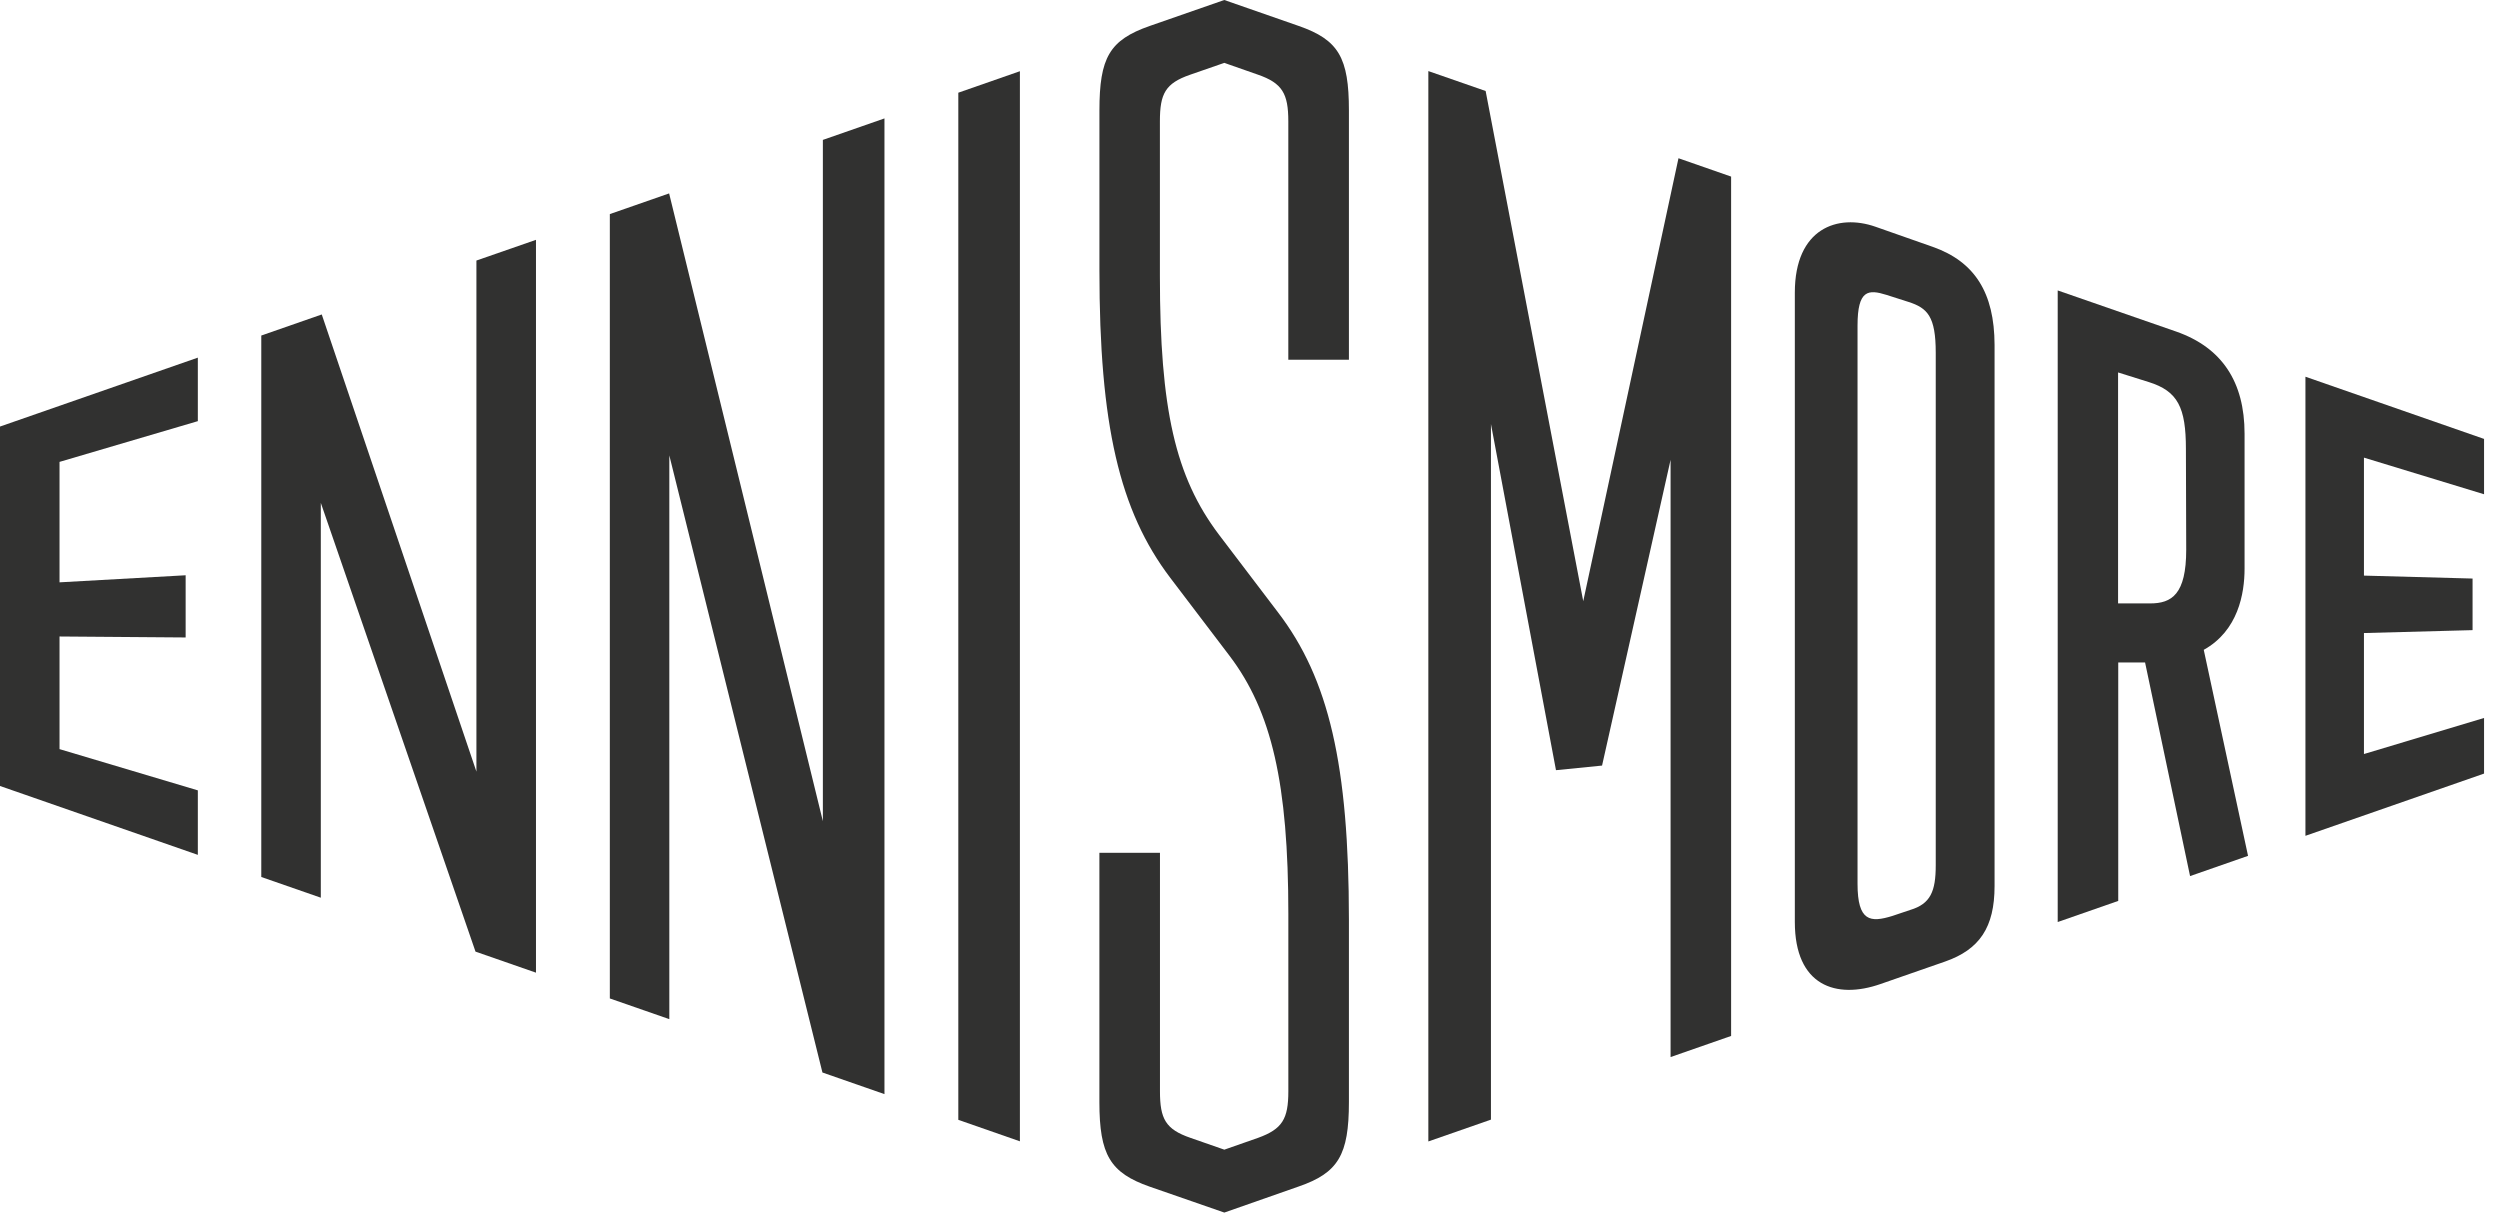
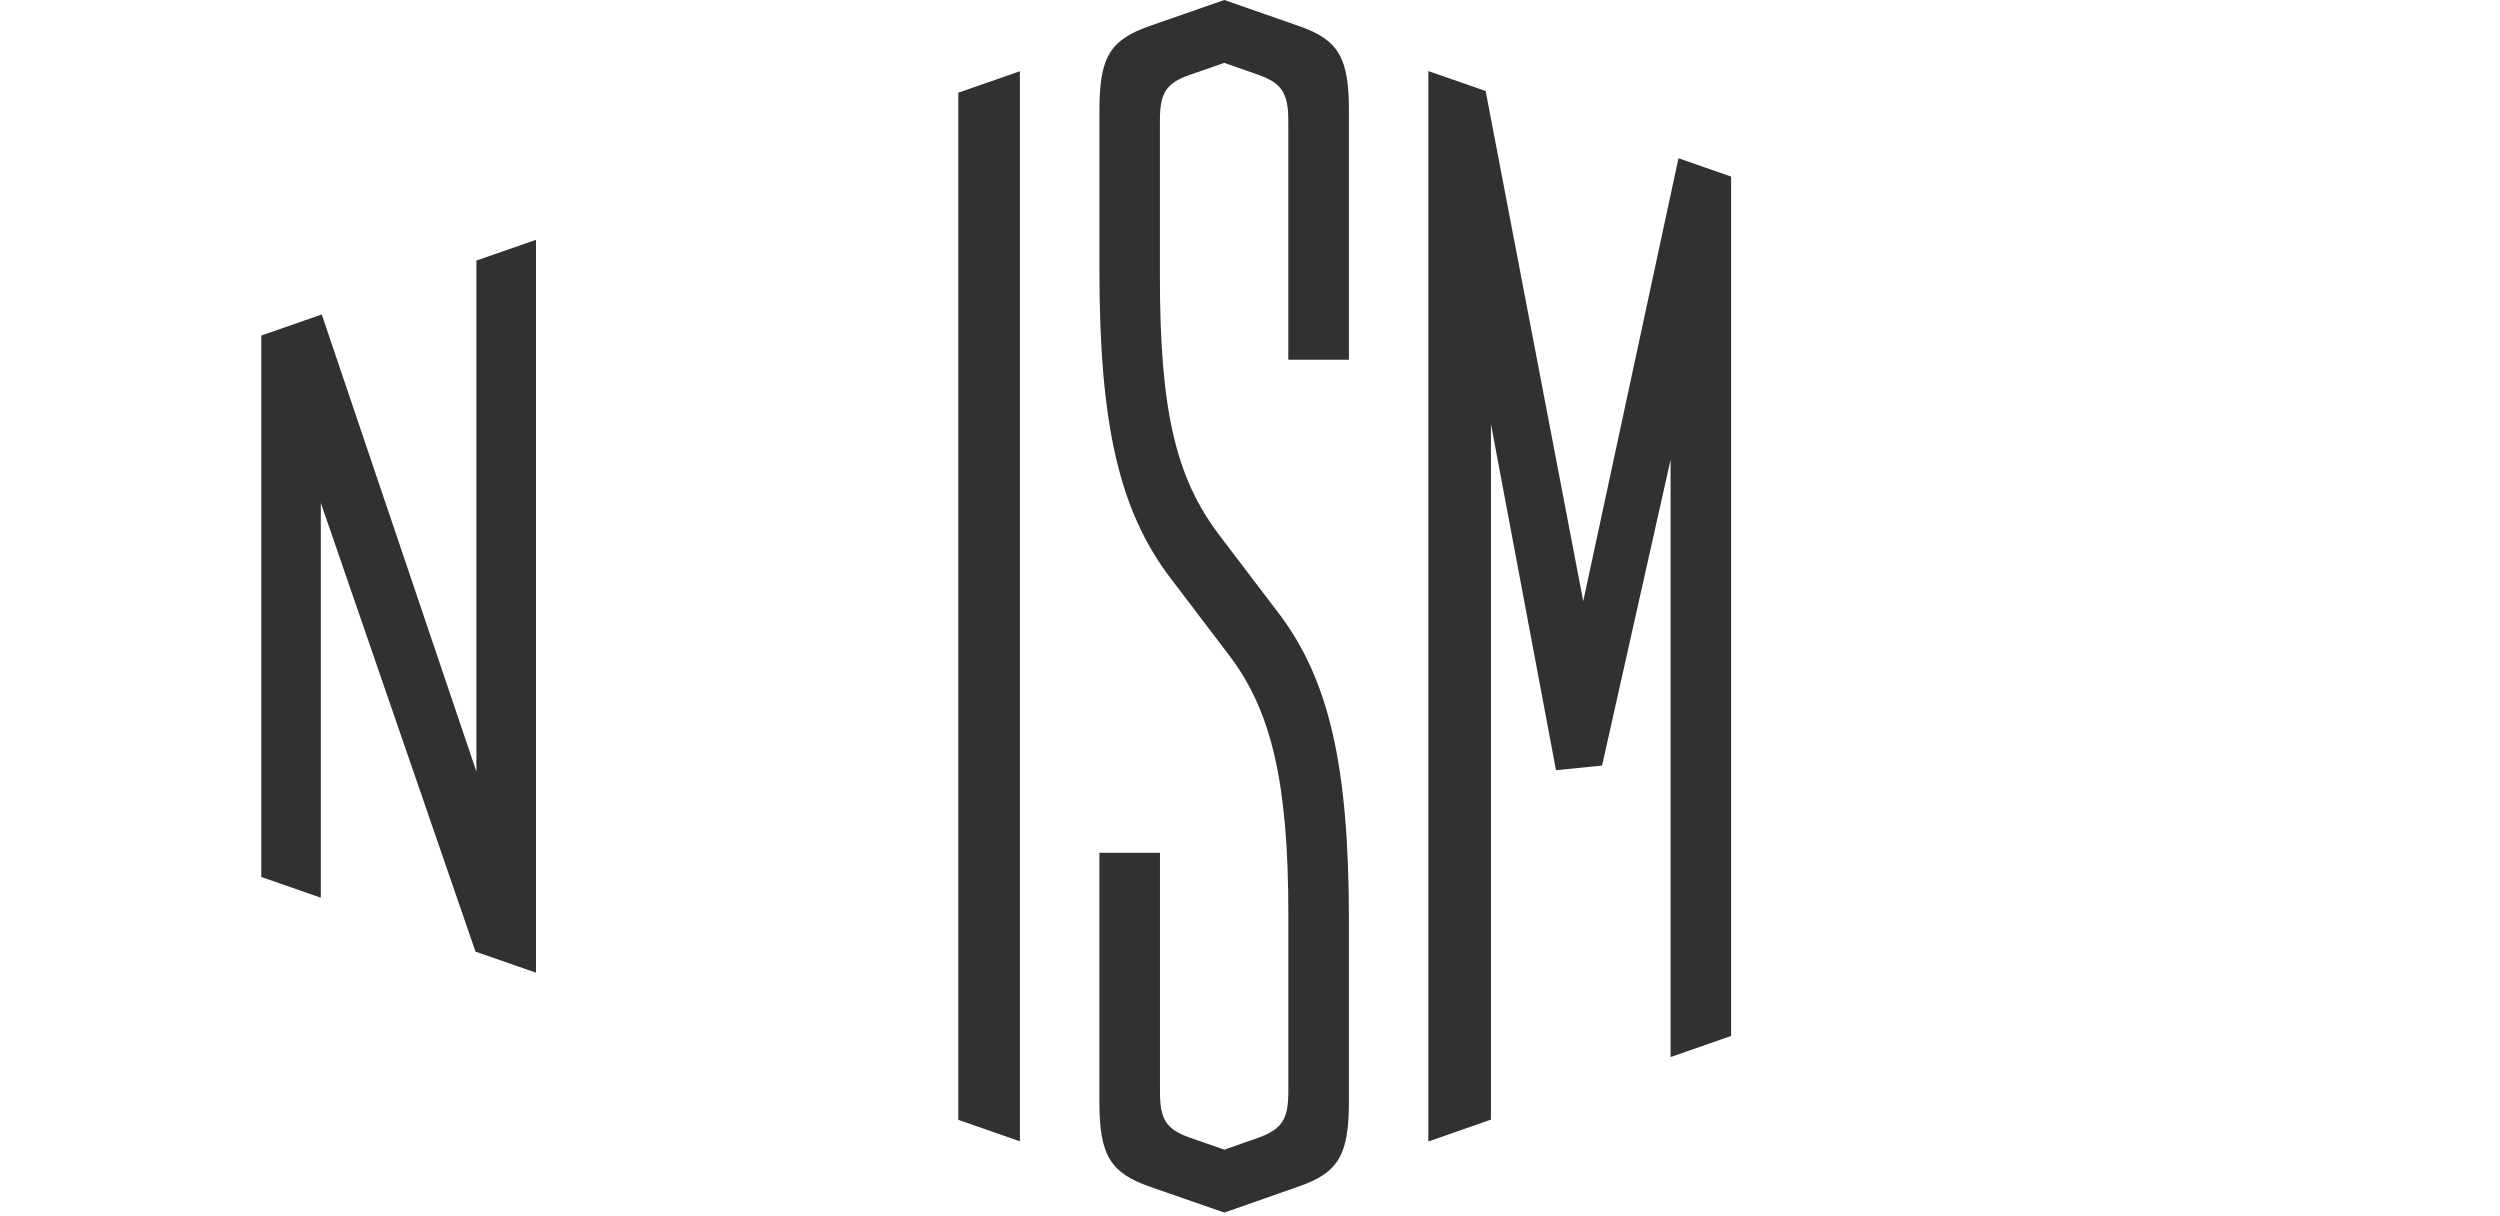
<svg xmlns="http://www.w3.org/2000/svg" width="74px" height="36px" viewBox="0 0 74 36" version="1.1">
  <title>enn-logo-dark-new</title>
  <g id="Page-1" stroke="none" stroke-width="1" fill="none" fill-rule="evenodd">
    <g id="enn-logo-dark-new" fill="#313130" fill-rule="nonzero">
-       <polygon id="Path" points="24.357 4.141 24.357 24.307 19.806 5.725 18.051 6.337 18.051 29.554 19.812 30.167 19.812 13.48 24.344 31.746 26.18 32.386 26.18 3.505" />
-       <polygon id="Path" points="69.973 22.319 69.973 18.738 73.188 18.652 73.188 17.125 69.973 17.038 69.973 13.546 73.528 14.63 73.528 12.992 68.241 11.151 68.241 24.74 73.528 22.898 73.528 21.252" />
      <polygon id="Path" points="28.366 2.744 28.366 33.147 30.189 33.783 30.189 2.108" />
-       <polygon id="Path" points="1.762 22.174 1.762 18.84 5.495 18.869 5.495 17.028 1.762 17.237 1.762 13.672 5.856 12.466 5.856 10.586 0 12.626 0 23.265 5.856 25.304 5.856 23.395" />
      <polygon id="Path" points="14.102 7.712 14.102 22.84 9.524 9.308 7.734 9.932 7.734 25.959 9.496 26.572 9.496 14.885 14.075 28.168 15.865 28.791 15.865 7.099" />
-       <path d="M65.231,19.235 C66.248,18.669 66.439,17.572 66.439,16.834 L66.439,12.837 C66.439,11.302 65.768,10.288 64.417,9.815 L60.908,8.597 L60.908,27.292 L62.7,26.667 L62.7,19.608 L63.494,19.608 L64.826,25.932 L66.542,25.333 L65.231,19.235 Z M64.712,16.271 C64.712,17.591 64.285,17.861 63.645,17.861 L62.695,17.861 L62.695,11.024 L63.604,11.309 C64.463,11.578 64.703,12.059 64.703,13.291 L64.712,16.271 Z" id="Shape" />
      <path d="M37.827,18.123 L36.078,15.822 C34.79,14.114 34.333,12.113 34.333,8.173 L34.333,3.59 C34.333,2.77 34.496,2.467 35.225,2.213 L36.239,1.861 L37.232,2.209 C37.956,2.46 38.134,2.77 38.134,3.59 L38.134,10.649 L39.928,10.649 L39.928,3.271 C39.928,1.705 39.623,1.179 38.439,0.767 L36.239,0 L34.03,0.769 C32.841,1.185 32.543,1.705 32.543,3.271 L32.543,8.008 C32.543,12.568 33.132,15.117 34.642,17.106 L36.39,19.406 C37.645,21.058 38.135,23.202 38.135,27.053 L38.135,32.301 C38.135,33.121 37.957,33.42 37.24,33.68 L36.24,34.03 L35.236,33.68 C34.503,33.427 34.335,33.121 34.335,32.301 L34.335,25.243 L32.542,25.243 L32.542,32.621 C32.542,34.187 32.864,34.716 34.031,35.125 L36.24,35.892 L38.442,35.12 C39.612,34.716 39.928,34.187 39.928,32.621 L39.928,27.22 C39.926,22.646 39.337,20.096 37.827,18.123 Z" id="Path" />
-       <path d="M57.21,7.307 L55.513,6.711 C54.399,6.321 53.127,6.754 53.127,8.661 L53.127,27.292 C53.127,29.176 54.341,29.59 55.666,29.126 L57.574,28.462 C58.593,28.106 59.039,27.452 59.039,26.227 L59.039,10.206 C59.034,8.667 58.454,7.746 57.21,7.307 Z M57.298,10.443 L57.298,25.609 C57.298,26.383 57.145,26.754 56.543,26.934 L56.014,27.112 C55.365,27.312 54.983,27.283 54.983,26.159 L54.983,9.638 C54.983,8.574 55.301,8.561 55.838,8.728 L56.488,8.936 C57.054,9.117 57.298,9.365 57.298,10.443 Z" id="Shape" />
      <polygon id="Path" points="44.132 33.141 44.132 12.551 46.057 22.797 47.421 22.661 49.449 13.611 49.449 31.289 51.241 30.664 51.241 5.227 49.683 4.684 46.864 17.795 43.975 2.694 42.279 2.104 42.279 33.787" />
    </g>
  </g>
</svg>